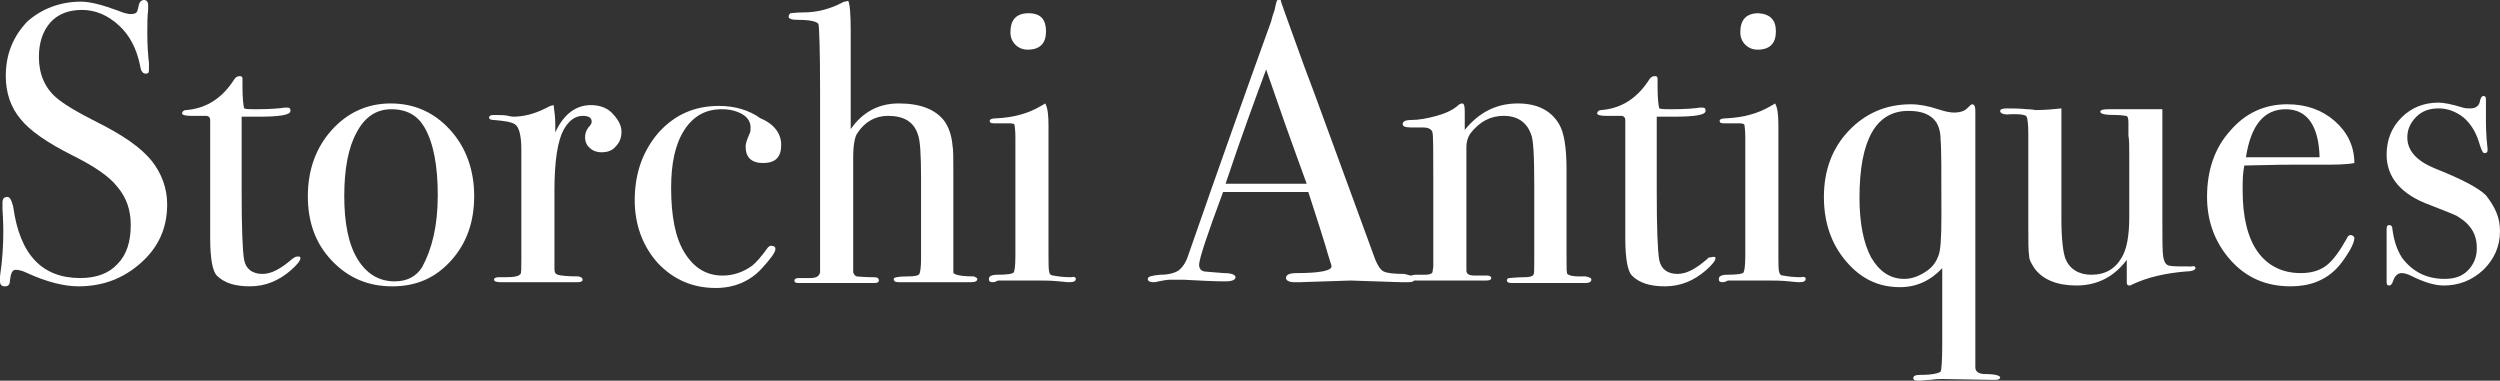
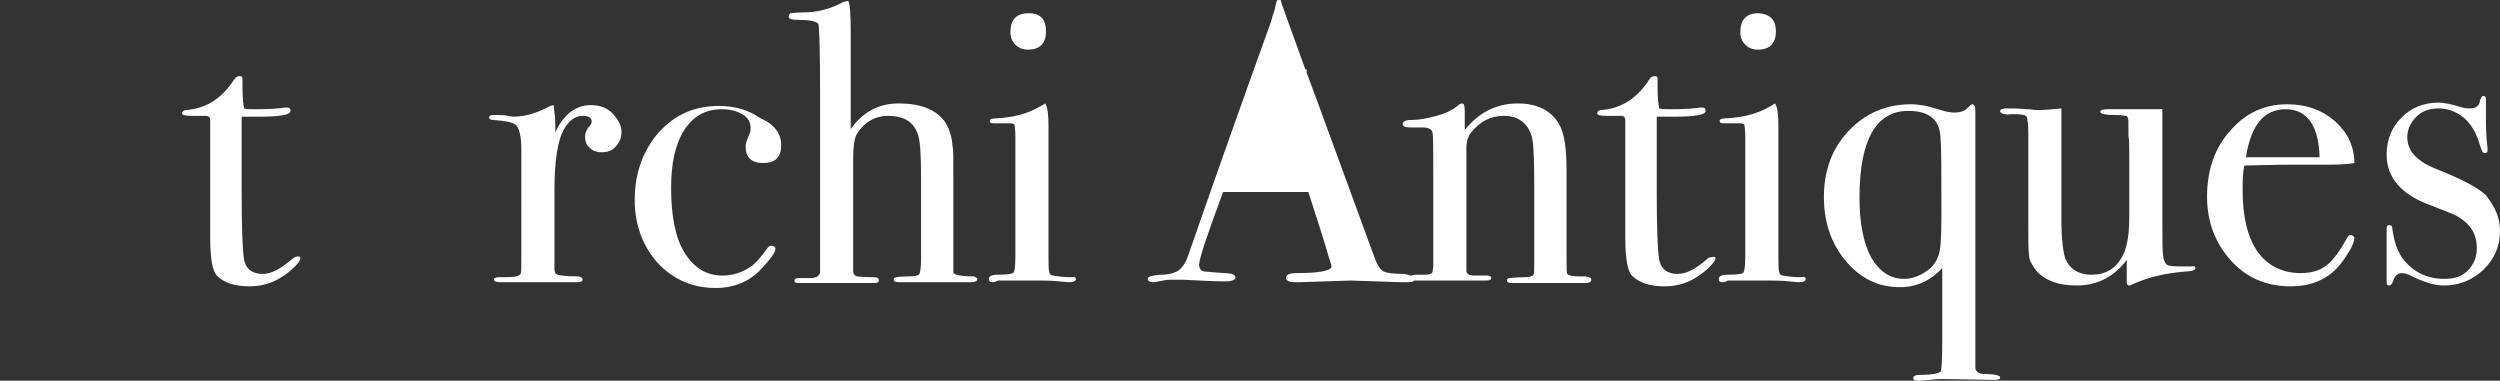
<svg xmlns="http://www.w3.org/2000/svg" version="1.1" id="Layer_1" x="0px" y="0px" width="302.1px" height="46px" viewBox="0 0 302.1 46" enable-background="new 0 0 302.1 46" xml:space="preserve">
  <rect x="0" y="0" width="302.1" height="46" fill="#333333" stroke="none" />
  <g>
-     <path fill="#FFFFFF" d="M20.2,24.7c0,2.8-1,5.1-3.1,7c-2.1,1.9-4.6,2.9-7.6,2.9c-1.7,0-3.8-0.5-6.2-1.6c-0.6-0.3-1.1-0.4-1.4-0.4   c-0.4,0-0.6,0.4-0.7,1.3c0,0.5-0.2,0.7-0.6,0.7C0.2,34.6,0,34.4,0,34c0-0.3,0-0.4,0-0.6c0.3-2,0.4-3.8,0.4-5.4c0-0.3,0-1.2-0.1-2.7   c0-0.2,0-0.4,0-0.8c0-0.5,0.2-0.7,0.6-0.7c0.3,0,0.5,0.4,0.7,1.2c0.8,5.8,3.5,8.6,8.1,8.6c2,0,3.5-0.6,4.5-1.7   c1.1-1.1,1.6-2.7,1.6-4.7c0-1.8-0.5-3.3-1.6-4.6c-1-1.3-2.8-2.5-5.4-3.8c-3-1.5-5.2-3-6.3-4.4c-1.2-1.4-1.8-3.2-1.8-5.2   c0-2.7,0.9-4.8,2.6-6.6C5,1.1,7.2,0.2,9.8,0.2c1.1,0,2.6,0.4,4.5,1.1c0.7,0.3,1.2,0.4,1.5,0.4c0.4,0,0.6-0.1,0.7-0.2   c0.1-0.1,0.2-0.5,0.3-1C16.9,0.2,17.1,0,17.4,0c0.3,0,0.5,0.2,0.5,0.6c0,0.3,0,0.4,0,0.6c-0.1,0.8-0.1,1.7-0.1,2.8   c0,1.5,0.1,2.8,0.2,3.6l0,0.8c0,0.4-0.1,0.5-0.4,0.5c-0.4,0-0.6-0.4-0.7-1.1c-0.4-1.9-1.2-3.5-2.5-4.7C13,1.8,11.5,1.2,9.9,1.2   C8.3,1.2,7,1.7,6.1,2.7c-0.9,1-1.4,2.4-1.4,4.2c0,2,0.7,3.7,2.1,4.9c0.8,0.7,2.4,1.7,5,3c3,1.5,5.2,3,6.5,4.6   C19.5,20.9,20.2,22.7,20.2,24.7z" />
    <path fill="#FFFFFF" d="M36.3,31.2c0,0.3-0.4,0.8-1.2,1.5c-1.4,1.2-3,1.9-4.9,1.9c-1.8,0-3.1-0.4-4-1.3c-0.5-0.5-0.8-2-0.8-4.5   V14.5c0-0.3-0.2-0.5-0.5-0.5h-1.8c-0.7,0-1.1-0.1-1.1-0.3c0-0.2,0.2-0.4,0.5-0.4c2.5-0.2,4.4-1.5,5.8-3.7c0.2-0.3,0.4-0.4,0.7-0.4   c0.2,0,0.3,0.1,0.3,0.3v0.2c0,0.2,0,0.4,0,0.8c0,1.3,0.1,2.2,0.2,2.6c0.3,0.1,0.8,0.1,1.4,0.1c1.8,0,2.9-0.1,3.5-0.2   c0.1,0,0.2,0,0.3,0c0.3,0,0.4,0.1,0.4,0.4c0,0.5-1.3,0.7-3.9,0.7c-0.4,0-1.1,0-2,0v8.9c0,4.5,0.1,7.3,0.3,8.4   c0.2,1.1,1,1.7,2.2,1.7c1.1,0,2.2-0.6,3.6-1.8C35.7,31,35.8,31,36,31C36.2,31,36.3,31,36.3,31.2z" />
-     <path fill="#FFFFFF" d="M57.3,23.7c0,3.1-0.9,5.7-2.8,7.8c-1.9,2.1-4.2,3.1-7.1,3.1c-2.9,0-5.3-1-7.3-3.1c-2-2.1-2.9-4.7-2.9-7.8   c0-3.2,1-5.9,2.9-8c1.9-2.1,4.3-3.2,7.1-3.2c2.9,0,5.3,1.1,7.2,3.2C56.3,17.8,57.3,20.5,57.3,23.7z M52.9,23.6   c0-3.5-0.5-6.3-1.6-8.2c-0.8-1.4-2.1-2.2-4-2.2c-1.8,0-3.2,0.9-4.2,2.8c-1,1.8-1.5,4.4-1.5,7.7c0,3.2,0.5,5.8,1.6,7.6   c1.1,1.8,2.6,2.7,4.5,2.7c1.5,0,2.6-0.6,3.3-1.7C52.2,30.1,52.9,27.3,52.9,23.6z" />
    <path fill="#FFFFFF" d="M75.1,15.9c0,0.7-0.2,1.3-0.7,1.8c-0.4,0.5-1,0.7-1.7,0.7c-0.6,0-1.1-0.2-1.4-0.5c-0.4-0.3-0.6-0.8-0.6-1.3   c0-0.4,0.1-0.8,0.4-1.2c0.3-0.3,0.4-0.5,0.4-0.7c0-0.5-0.4-0.7-1.1-0.7c-0.9,0-1.7,0.6-2.3,1.7c-0.7,1.3-1.1,3.7-1.1,7.3v9.5   c0,0.4,0.1,0.6,0.4,0.7c0.3,0.1,1.1,0.2,2.5,0.2c0.4,0.1,0.5,0.2,0.5,0.4c0,0.2-0.2,0.3-0.6,0.3c-0.7,0-1.4,0-2.1,0   c-0.6,0-1.9,0-3.6,0c-0.9,0-1.6,0-2,0c-0.4,0-0.9,0-1.6,0c-0.5,0-0.8-0.1-0.8-0.3s0.2-0.3,0.6-0.3h0.7c1.1,0,1.7-0.1,1.9-0.4   c0.1-0.1,0.1-0.7,0.1-1.8V18.1c0-1.8-0.3-2.8-0.8-3.1c-0.5-0.3-1.4-0.4-2.5-0.5c-0.4,0-0.6-0.1-0.6-0.3c0-0.2,0.2-0.3,0.5-0.3H60   c0.5,0,1,0,1.4,0.1s0.7,0.1,0.6,0.1c1.2,0,2.5-0.3,3.9-1l0.6-0.3l0.4-0.1c0.1,0.8,0.2,1.5,0.2,2.3v1c1-2.2,2.5-3.3,4.3-3.3   c1,0,1.9,0.3,2.5,0.9S75.1,15,75.1,15.9z" />
    <path fill="#FFFFFF" d="M94.4,17.5c0,1.5-0.7,2.2-2.2,2.2c-1.4,0-2.1-0.7-2.1-2c0-0.4,0.2-0.9,0.5-1.6c0.1-0.2,0.1-0.4,0.1-0.7   c0-0.6-0.3-1.2-1-1.6c-0.7-0.4-1.5-0.6-2.5-0.6c-1.9,0-3.4,0.8-4.5,2.5c-1.1,1.7-1.6,4-1.6,7c0,3.4,0.5,6,1.6,7.8   c1.1,1.8,2.6,2.8,4.6,2.8c1.3,0,2.5-0.4,3.6-1.2c0.5-0.4,1.1-1.1,1.9-2.2c0.2-0.2,0.3-0.2,0.4-0.2c0.3,0,0.5,0.1,0.5,0.4   c0,0.4-0.6,1.2-1.7,2.4c-1.4,1.5-3.3,2.3-5.5,2.3c-2.8,0-5.1-1-7-3c-1.8-2-2.8-4.6-2.8-7.6c0-3.3,1-6,2.9-8.2   c2-2.2,4.4-3.2,7.3-3.2c1.9,0,3.6,0.5,5,1.5C93.6,15,94.4,16.2,94.4,17.5z" />
    <path fill="#FFFFFF" d="M118.1,33.7c0,0.3-0.3,0.4-0.8,0.4c-0.3,0-0.5,0-0.7,0c-1.1,0-3.6,0-7.5,0h-0.5c-0.4,0-0.6-0.1-0.6-0.4   c0-0.2,0.6-0.3,1.8-0.3c0.7,0,1.2-0.1,1.3-0.3c0.1-0.2,0.2-0.8,0.2-1.8v-9.7c0-2.9-0.1-4.7-0.4-5.4c-0.5-1.5-1.7-2.2-3.6-2.2   c-1.5,0-2.8,0.7-3.7,2.1c-0.3,0.4-0.5,1.4-0.5,3v12.2c0,0.9,0,1.4,0,1.5c0,0.3,0.2,0.5,0.4,0.6c0.2,0,0.9,0.1,2.1,0.1   c0.4,0,0.6,0.1,0.6,0.4c0,0.2-0.2,0.3-0.5,0.3h-0.5h-3.8c-2.7,0-4.1,0-4.4,0h-0.5c-0.4,0-0.5-0.1-0.5-0.3c0-0.2,0.2-0.3,0.5-0.3   h0.7l0.7,0c0.7,0,1.1-0.2,1.2-0.7V11.2c0-5.1-0.1-7.9-0.2-8.3c-0.2-0.3-1-0.5-2.4-0.5c-0.8,0-1.2-0.1-1.2-0.4   c0-0.2,0.1-0.3,0.2-0.4c0.2,0,0.7-0.1,1.6-0.1c1.6,0,3.2-0.4,4.7-1.2c0.1-0.1,0.4-0.1,0.7-0.2c0.2,0.4,0.3,1.6,0.3,3.7v11.8   c1.4-2,3.3-3.1,5.8-3.1c2.6,0,4.4,0.7,5.5,2.1c0.5,0.7,0.9,1.7,1,3c0.1,0.4,0.1,1.5,0.1,3.2v12.1c0,0.3,0.9,0.5,2.5,0.5   C117.9,33.5,118.1,33.6,118.1,33.7z" />
    <path fill="#FFFFFF" d="M130,33.7c0,0.3-0.3,0.4-0.8,0.4c0,0-0.4,0-1.2-0.1c-1-0.1-1.8-0.1-2.4-0.1h-5c-0.2,0.1-0.4,0.2-0.6,0.2   c-0.4,0-0.5-0.1-0.5-0.4c0-0.3,0.3-0.5,1-0.5c1.2,0,1.9-0.1,2-0.3c0.1-0.1,0.2-0.8,0.2-2V16.5c0-0.8-0.1-1.3-0.1-1.4   c0-0.1-0.2-0.2-0.6-0.2h-1.4c-0.1,0-0.3,0-0.5,0c-0.4,0-0.5-0.1-0.5-0.3c0-0.2,0.3-0.3,0.8-0.3c2.1-0.1,3.9-0.6,5.4-1.5l0.5-0.3   c0.3,0.5,0.4,1.4,0.4,2.6c0-0.1,0,0.1,0,0.5c0,0.4,0,1,0,1.9v13.1c0,1.3,0,2,0.1,2.3c0,0.2,0.2,0.4,0.5,0.4   c0.5,0.1,1.2,0.2,2.1,0.2C129.8,33.4,130,33.5,130,33.7z M126.4,3.8c0,1.4-0.7,2.2-2.2,2.2c-0.6,0-1.1-0.2-1.5-0.6   c-0.4-0.4-0.6-0.9-0.6-1.5c0-1.5,0.7-2.3,2.2-2.3S126.4,2.4,126.4,3.8z" />
-     <path fill="#FFFFFF" d="M170.9,33.7c0,0.3-0.2,0.4-0.7,0.4c-0.3,0-0.6,0-0.9,0l-6.1-0.2l-6.1,0.2c-0.2,0-0.5,0-0.7,0   c-0.6,0-1-0.2-1-0.5c0-0.4,0.4-0.6,1.3-0.6c2.8,0,4.2-0.3,4.2-0.8c0,0,0-0.2-0.1-0.4l-0.4-1.3l-0.2-0.7c-0.3-1-1-3.2-2.1-6.6h-10.3   c-1.9,5.1-2.9,8.1-2.9,8.8c0,0.4,0.2,0.7,0.6,0.8c0.1,0,0.9,0.1,2.4,0.2c0.9,0,1.4,0.2,1.4,0.5c0,0.3-0.4,0.5-1.2,0.5   c-1.5,0-3.2-0.1-5.1-0.2c-0.5,0-1,0-1.5,0c-0.5,0-1,0.1-1.5,0.2c-0.3,0.1-0.5,0.1-0.6,0.1c-0.4,0-0.7-0.1-0.7-0.4   c0-0.3,0.5-0.4,1.5-0.5c1,0,1.7-0.2,2.2-0.5c0.4-0.3,0.8-0.8,1.1-1.6c4.1-11.8,7.5-21.3,10.1-28.5c0.1-0.4,0.2-0.8,0.4-1.3l0.2-0.9   c0.1-0.4,0.2-0.5,0.4-0.5c0.1,0,0.2,0.1,0.2,0.3c0.4,1.2,1.4,3.9,2.8,7.8c1.2,3.1,4,10.9,8.6,23.4c0.3,0.7,0.6,1.2,1,1.4   c0.4,0.2,1.2,0.3,2.5,0.3C170.5,33.3,170.9,33.4,170.9,33.7z M157.9,22.2c-0.5-1.4-1.4-3.8-2.6-7.2L153,8.4   c-1.3,3.5-3,8.1-4.9,13.8H157.9z" />
+     <path fill="#FFFFFF" d="M170.9,33.7c0,0.3-0.2,0.4-0.7,0.4c-0.3,0-0.6,0-0.9,0l-6.1-0.2l-6.1,0.2c-0.2,0-0.5,0-0.7,0   c-0.6,0-1-0.2-1-0.5c0-0.4,0.4-0.6,1.3-0.6c2.8,0,4.2-0.3,4.2-0.8c0,0,0-0.2-0.1-0.4l-0.4-1.3l-0.2-0.7c-0.3-1-1-3.2-2.1-6.6h-10.3   c-1.9,5.1-2.9,8.1-2.9,8.8c0,0.4,0.2,0.7,0.6,0.8c0.1,0,0.9,0.1,2.4,0.2c0.9,0,1.4,0.2,1.4,0.5c0,0.3-0.4,0.5-1.2,0.5   c-1.5,0-3.2-0.1-5.1-0.2c-0.5,0-1,0-1.5,0c-0.5,0-1,0.1-1.5,0.2c-0.3,0.1-0.5,0.1-0.6,0.1c-0.4,0-0.7-0.1-0.7-0.4   c0-0.3,0.5-0.4,1.5-0.5c1,0,1.7-0.2,2.2-0.5c0.4-0.3,0.8-0.8,1.1-1.6c4.1-11.8,7.5-21.3,10.1-28.5c0.1-0.4,0.2-0.8,0.4-1.3l0.2-0.9   c0.1-0.4,0.2-0.5,0.4-0.5c0.1,0,0.2,0.1,0.2,0.3c0.4,1.2,1.4,3.9,2.8,7.8c1.2,3.1,4,10.9,8.6,23.4c0.3,0.7,0.6,1.2,1,1.4   c0.4,0.2,1.2,0.3,2.5,0.3C170.5,33.3,170.9,33.4,170.9,33.7z M157.9,22.2c-0.5-1.4-1.4-3.8-2.6-7.2L153,8.4   H157.9z" />
    <path fill="#FFFFFF" d="M192.3,33.8c0,0.2-0.2,0.4-0.7,0.4H191c-0.6,0-1.4,0-2.4,0c-3.1,0-5,0-5.6,0h-0.3c-0.4,0-0.6-0.1-0.6-0.3   c0-0.2,0.1-0.3,0.3-0.3c0.2,0,0.8-0.1,1.8-0.1c0.6,0,1-0.1,1.1-0.3c0.1-0.1,0.1-0.7,0.1-1.6v-9.2c0-3.5-0.1-5.6-0.4-6.2   c-0.5-1.4-1.6-2.2-3.3-2.2c-1.6,0-2.9,0.7-4,2.1c-0.3,0.4-0.5,1-0.5,1.7v14.9c0,0.4,0.3,0.6,1,0.6l1.5,0c0.3,0,0.5,0.1,0.5,0.3   s-0.2,0.3-0.6,0.3h-0.8c-0.7,0-1.8,0-3.4,0c-0.4,0-1.1,0-2.3,0c-1.2,0-1.8,0-2,0h-0.3c-0.5,0-0.7-0.1-0.7-0.3   c0-0.2,0.3-0.3,0.9-0.4c0.4,0,0.8,0,1.2,0c0.5,0,0.8-0.1,0.9-0.3l0.1-0.7V22c0-3.6,0-5.6-0.1-6c-0.1-0.4-0.5-0.6-1.2-0.6   c-0.2,0-0.6,0-1.2,0h-0.2c-0.6,0-1-0.1-1-0.4c0-0.3,0.3-0.5,1-0.5c1,0,2-0.2,3.1-0.5c1.1-0.3,1.9-0.7,2.4-1.1   c0.3-0.3,0.5-0.4,0.7-0.4c0.2,0,0.3,0.3,0.3,0.9v2.3c1.7-2.1,3.8-3.2,6.4-3.2c2.3,0,4,0.8,5,2.5c0.6,1,0.9,2.8,0.9,5.5v10.9   c0,1,0,1.6,0.1,1.7c0.2,0.2,0.7,0.3,1.4,0.3c0.1,0,0.3,0,0.5,0h0.3C192.1,33.5,192.3,33.6,192.3,33.8z" />
    <path fill="#FFFFFF" d="M207.3,31.2c0,0.3-0.4,0.8-1.2,1.5c-1.4,1.2-3,1.9-4.9,1.9c-1.8,0-3.1-0.4-4-1.3c-0.5-0.5-0.8-2-0.8-4.5   V14.5c0-0.3-0.2-0.5-0.5-0.5h-1.8c-0.7,0-1.1-0.1-1.1-0.3c0-0.2,0.2-0.4,0.5-0.4c2.5-0.2,4.4-1.5,5.8-3.7c0.2-0.3,0.4-0.4,0.7-0.4   c0.2,0,0.3,0.1,0.3,0.3v0.2c0,0.2,0,0.4,0,0.8c0,1.3,0.1,2.2,0.2,2.6c0.3,0.1,0.8,0.1,1.4,0.1c1.8,0,2.9-0.1,3.5-0.2   c0.1,0,0.2,0,0.3,0c0.3,0,0.4,0.1,0.4,0.4c0,0.5-1.3,0.7-3.9,0.7c-0.4,0-1.1,0-2,0v8.9c0,4.5,0.1,7.3,0.3,8.4   c0.2,1.1,1,1.7,2.2,1.7c1.1,0,2.2-0.6,3.6-1.8c0.1-0.2,0.3-0.2,0.4-0.2C207.1,31,207.3,31,207.3,31.2z" />
    <path fill="#FFFFFF" d="M218.2,33.7c0,0.3-0.3,0.4-0.8,0.4c0,0-0.4,0-1.2-0.1c-1-0.1-1.8-0.1-2.4-0.1h-5c-0.2,0.1-0.4,0.2-0.6,0.2   c-0.4,0-0.5-0.1-0.5-0.4c0-0.3,0.3-0.5,1-0.5c1.2,0,1.9-0.1,2-0.3s0.2-0.8,0.2-2V16.5c0-0.8-0.1-1.3-0.1-1.4c0-0.1-0.2-0.2-0.6-0.2   h-1.4c-0.1,0-0.3,0-0.5,0c-0.4,0-0.5-0.1-0.5-0.3c0-0.2,0.3-0.3,0.8-0.3c2.1-0.1,3.9-0.6,5.4-1.5l0.5-0.3c0.3,0.5,0.4,1.4,0.4,2.6   c0-0.1,0,0.1,0,0.5c0,0.4,0,1,0,1.9v13.1c0,1.3,0,2,0.1,2.3s0.2,0.4,0.5,0.4c0.5,0.1,1.2,0.2,2.1,0.2   C218,33.4,218.2,33.5,218.2,33.7z M214.6,3.8c0,1.4-0.7,2.2-2.2,2.2c-0.6,0-1.1-0.2-1.5-0.6c-0.4-0.4-0.6-0.9-0.6-1.5   c0-1.5,0.7-2.3,2.2-2.3C213.9,1.7,214.6,2.4,214.6,3.8z" />
    <path fill="#FFFFFF" d="M241.7,45.6c0,0.2-0.2,0.3-0.6,0.3c-0.2,0-0.4,0-0.5,0l-5.8-0.1c-0.4,0-0.9,0-1.5,0.1c-0.6,0-1,0.1-1.2,0.1   h-0.4c-0.3,0-0.5-0.1-0.5-0.3c0-0.3,0.3-0.4,0.9-0.4c1.4,0,2.2-0.2,2.4-0.4c0.1-0.1,0.2-1.2,0.2-3.3v-9.2c-1.4,1.5-3.1,2.3-5.1,2.3   c-2.6,0-4.7-1-6.5-3.1c-1.8-2.1-2.7-4.7-2.7-7.8c0-3.2,1-5.9,3-8c2-2.1,4.5-3.2,7.5-3.2c1,0,2.1,0.2,3.3,0.6   c0.9,0.3,1.5,0.4,1.9,0.4c0.8,0,1.3-0.2,1.6-0.5s0.5-0.5,0.6-0.5c0.3,0,0.4,0.3,0.4,0.8v31c0,0.5,0.4,0.8,1.2,0.8   C241.1,45.2,241.7,45.4,241.7,45.6z M234.6,26.1c0-5.2,0-8.3-0.1-9.2c0-0.9-0.2-1.6-0.5-2.1c-0.7-1-1.8-1.4-3.4-1.4   c-3.9,0-5.9,3.5-5.9,10.5c0,3.1,0.5,5.5,1.4,7.2c1,1.7,2.3,2.6,4,2.6c0.9,0,1.7-0.3,2.5-0.8c0.8-0.5,1.3-1.1,1.6-1.9   C234.5,30.4,234.6,28.8,234.6,26.1z" />
    <path fill="#FFFFFF" d="M265.3,32.4c0,0.2-0.4,0.4-1.1,0.4c-2.5,0.2-4.7,0.7-6.6,1.6c-0.1,0.1-0.2,0.1-0.3,0.1   c-0.2,0-0.3-0.1-0.3-0.4v-2.7c-1.5,2-3.5,3.1-6.1,3.1c-2.3,0-4-0.7-5-2c-0.4-0.6-0.7-1.1-0.7-1.6c-0.1-0.5-0.1-1.8-0.1-3.9V16.1   c0-1.1-0.1-1.8-0.2-2c-0.1-0.2-0.6-0.3-1.3-0.3h-0.6c-0.9,0.1-1.3-0.1-1.3-0.4c0-0.2,0.3-0.3,0.8-0.3c0.6,0,1.4,0,2.5,0.1   c0.5,0,0.9,0.1,1,0.1c1.1,0,2.2-0.1,3.1-0.2v13.3c0,2.5,0.2,4.1,0.5,4.9c0.5,1.2,1.6,1.9,3.1,1.9c1.7,0,2.9-0.7,3.7-2.1   c0.6-1,0.9-2.6,0.9-4.9v-7.4c0-1.1,0-1.9-0.1-2.4v-1.6c0-0.5-0.1-0.8-0.3-0.8s-0.5-0.1-1.1-0.1c-1.3,0-2-0.1-2-0.4   c0-0.2,0.3-0.3,1-0.3h0.4c0.3,0,1.1,0,2.5,0c1.9,0,3.1,0,3.6,0v13.4c0,2.3,0,3.8,0.1,4.4c0.1,0.6,0.3,1,0.7,1.1   c0.4,0.1,1.3,0.1,2.7,0.1C265.1,32.1,265.3,32.2,265.3,32.4z" />
    <path fill="#FFFFFF" d="M284.5,28.8c0,0.3-0.2,0.9-0.7,1.7c-0.5,0.8-1,1.5-1.5,2c-1.4,1.4-3.2,2.1-5.5,2.1c-2.9,0-5.3-1-7.2-3.1   c-1.9-2.1-2.9-4.7-2.9-7.7c0-3.2,0.9-5.9,2.8-8c1.8-2.1,4.1-3.2,6.9-3.2c2.3,0,4.2,0.7,5.7,2c1.5,1.3,2.4,3,2.4,5.1   c-1,0.2-2.4,0.2-4.1,0.2H277c-0.2,0-2.1,0-5.8,0.1C271,21,271,22,271,23c0,3.2,0.6,5.7,1.8,7.4c1.2,1.7,3,2.6,5.2,2.6   c1.3,0,2.3-0.3,3.1-0.9c0.8-0.6,1.6-1.7,2.5-3.3c0.1-0.3,0.3-0.4,0.5-0.4C284.4,28.5,284.5,28.6,284.5,28.8z M280.3,19   c-0.1-3.8-1.5-5.8-4.1-5.8c-2.6,0-4.2,1.9-4.8,5.8H280.3z" />
    <path fill="#FFFFFF" d="M302.1,27.9c0,1.9-0.7,3.4-2,4.7c-1.4,1.3-3,1.9-4.8,1.9c-1.1,0-2.4-0.4-4-1.2c-0.4-0.2-0.8-0.3-1.1-0.3   c-0.4,0-0.8,0.3-1,0.9c-0.1,0.4-0.3,0.6-0.5,0.6s-0.3-0.1-0.3-0.4c0-0.2,0-0.4,0-0.6c0-0.6,0-1.6,0-2.8c0-0.1,0-0.5,0-1.2   c0-0.7,0-1.1,0-1.3v-0.5c0-0.4,0.1-0.5,0.3-0.5c0.3,0,0.4,0.2,0.4,0.5c0.2,1.5,0.6,2.6,1.2,3.5c1.3,1.7,3,2.5,5.1,2.5   c1.2,0,2.1-0.3,2.8-1c0.7-0.7,1.1-1.6,1.1-2.7c0-1.3-0.4-2.2-1.2-3c-0.4-0.4-0.9-0.7-1.2-0.9c-0.4-0.2-1.4-0.6-3.2-1.3   c-3.6-1.3-5.3-3.4-5.3-6.1c0-1.8,0.6-3.3,1.8-4.5s2.7-1.8,4.5-1.8c0.6,0,1.6,0.2,2.9,0.6c0.3,0.1,0.6,0.1,0.9,0.1   c0.7,0,1.1-0.3,1.2-1c0.1-0.3,0.2-0.5,0.4-0.5c0.2,0,0.3,0.1,0.3,0.4c0,0,0,0.1,0,0.3v2c0,0.8,0,2,0.2,3.7v0.1   c0,0.3-0.1,0.4-0.4,0.4c-0.2,0-0.4-0.5-0.7-1.5c-0.4-1.2-1-2.1-1.8-2.8c-0.9-0.7-1.9-1.1-3-1.1c-1.1,0-2,0.3-2.7,1   c-0.7,0.7-1.1,1.5-1.1,2.5c0,1.6,1.1,2.8,3.2,3.7c3.3,1.3,5.4,2.4,6.3,3.3C301.5,25,302.1,26.3,302.1,27.9z" />
  </g>
</svg>